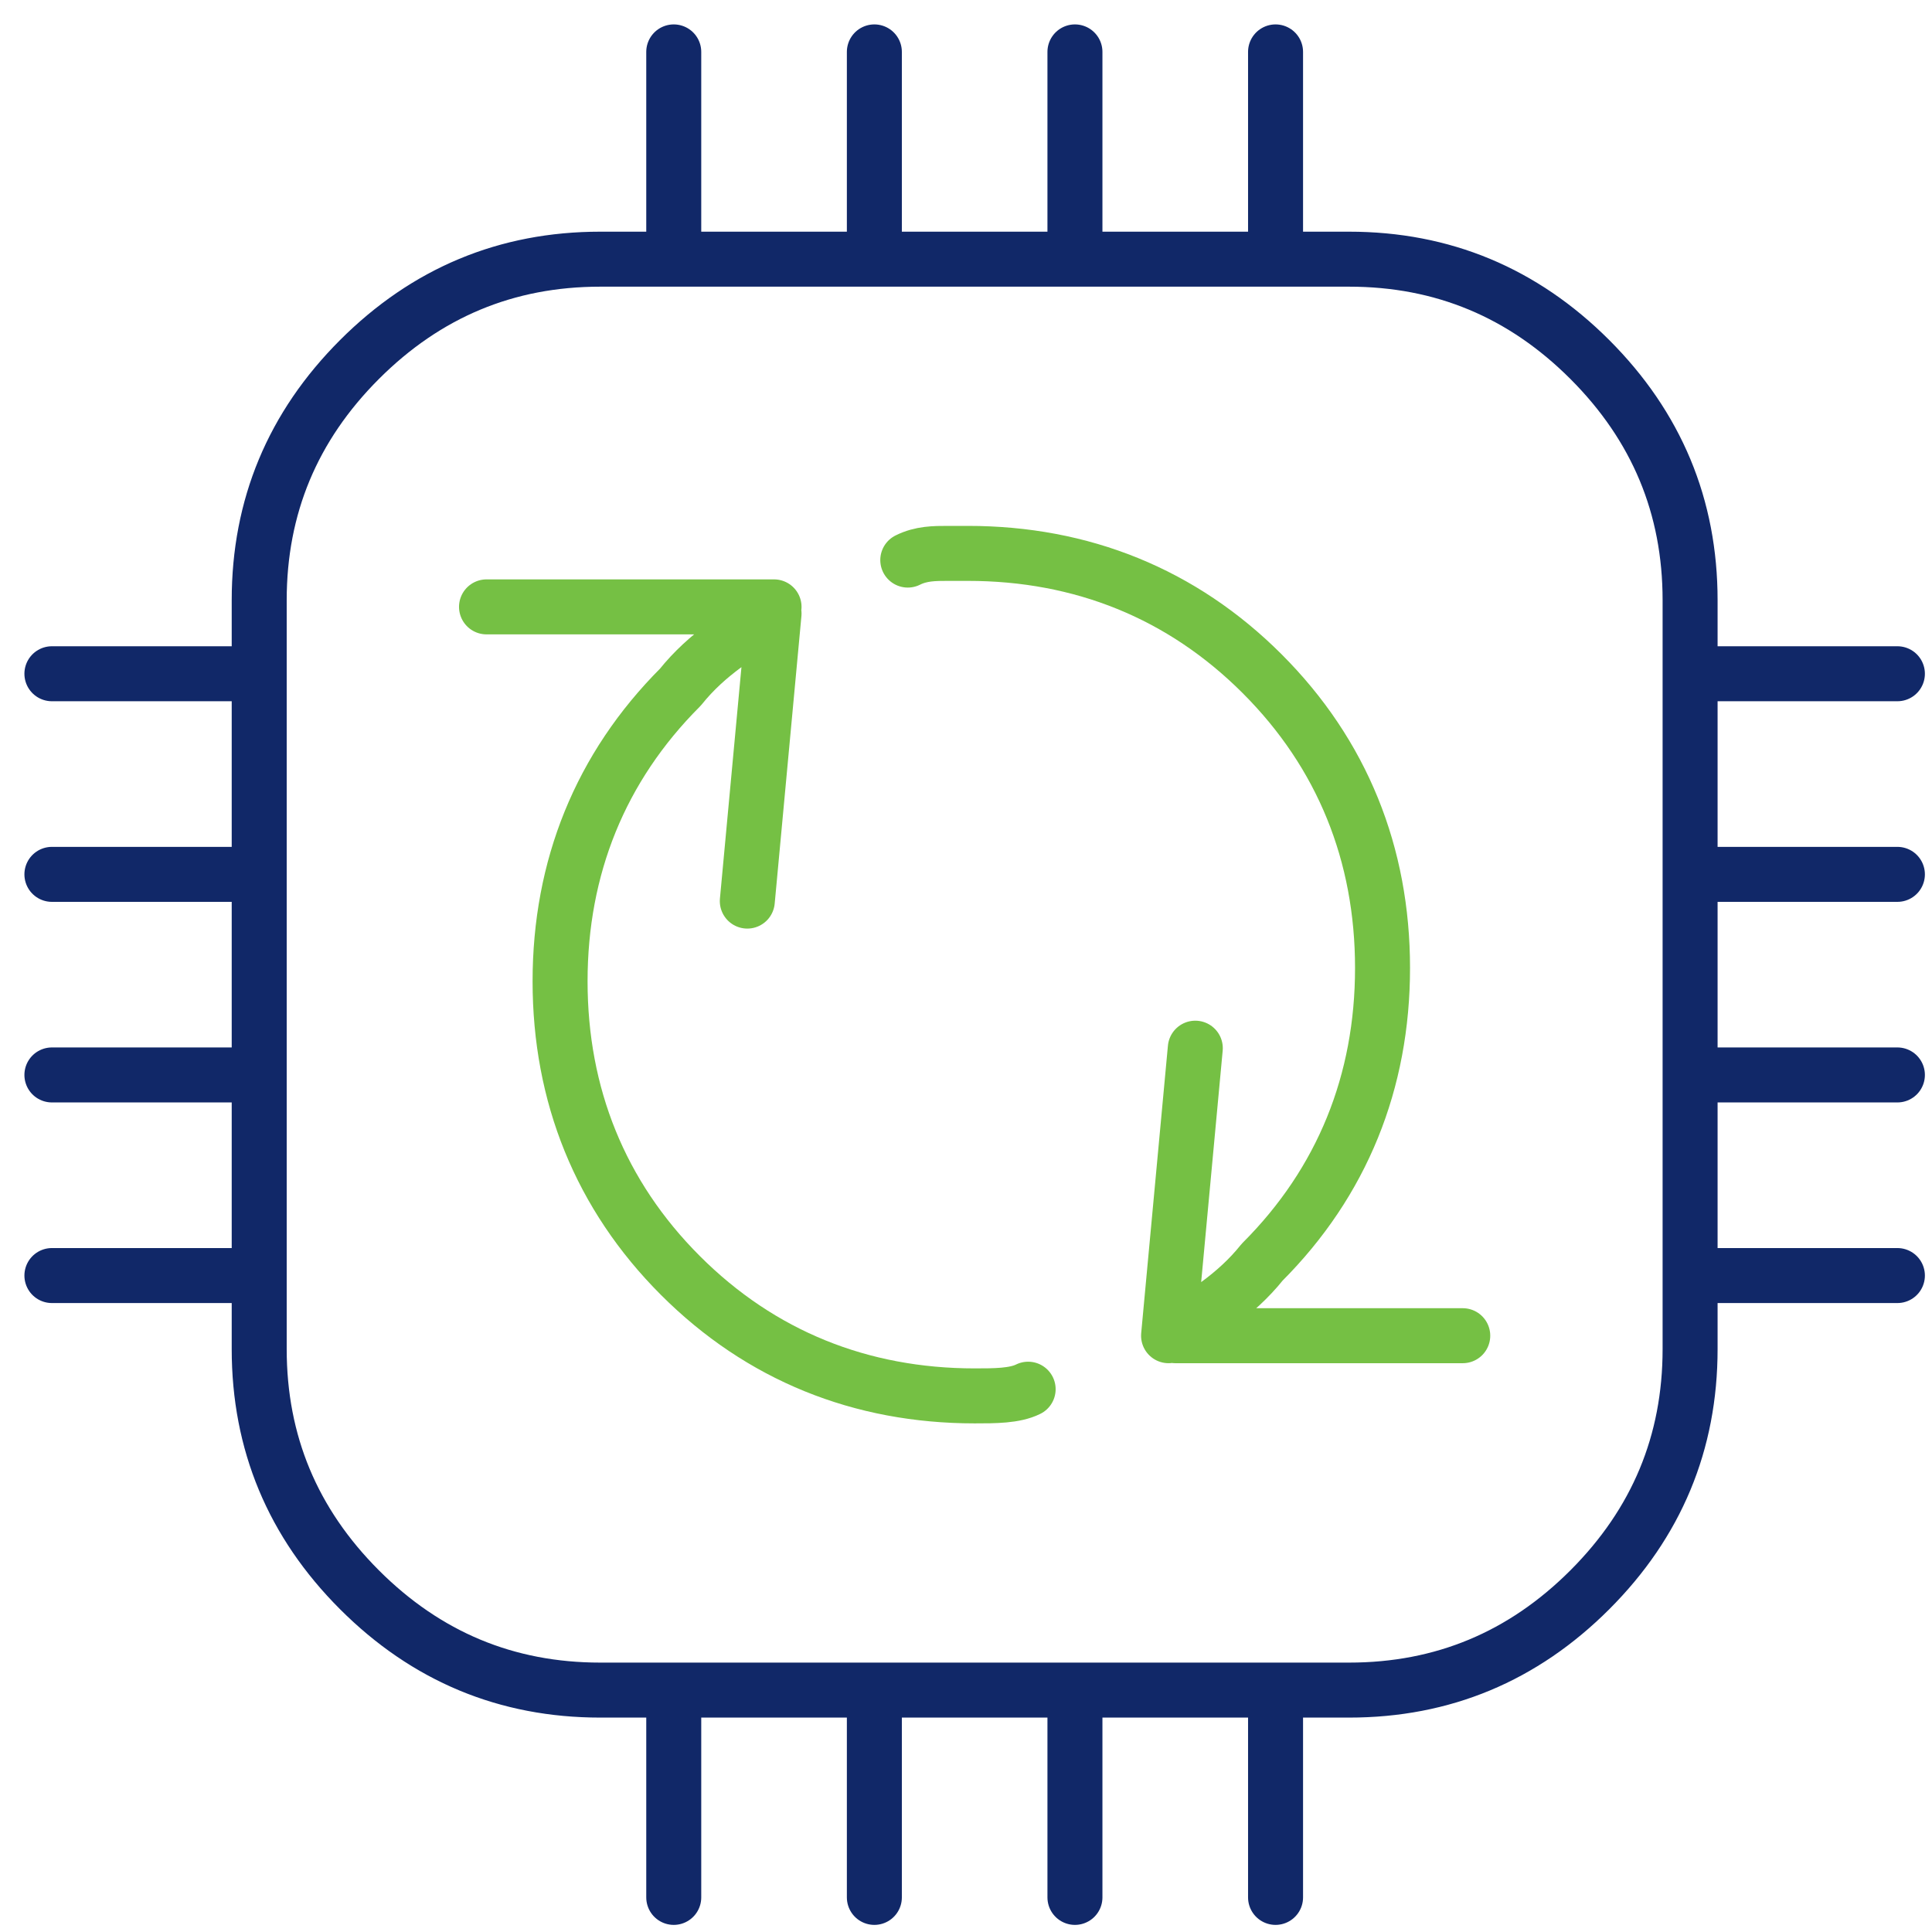
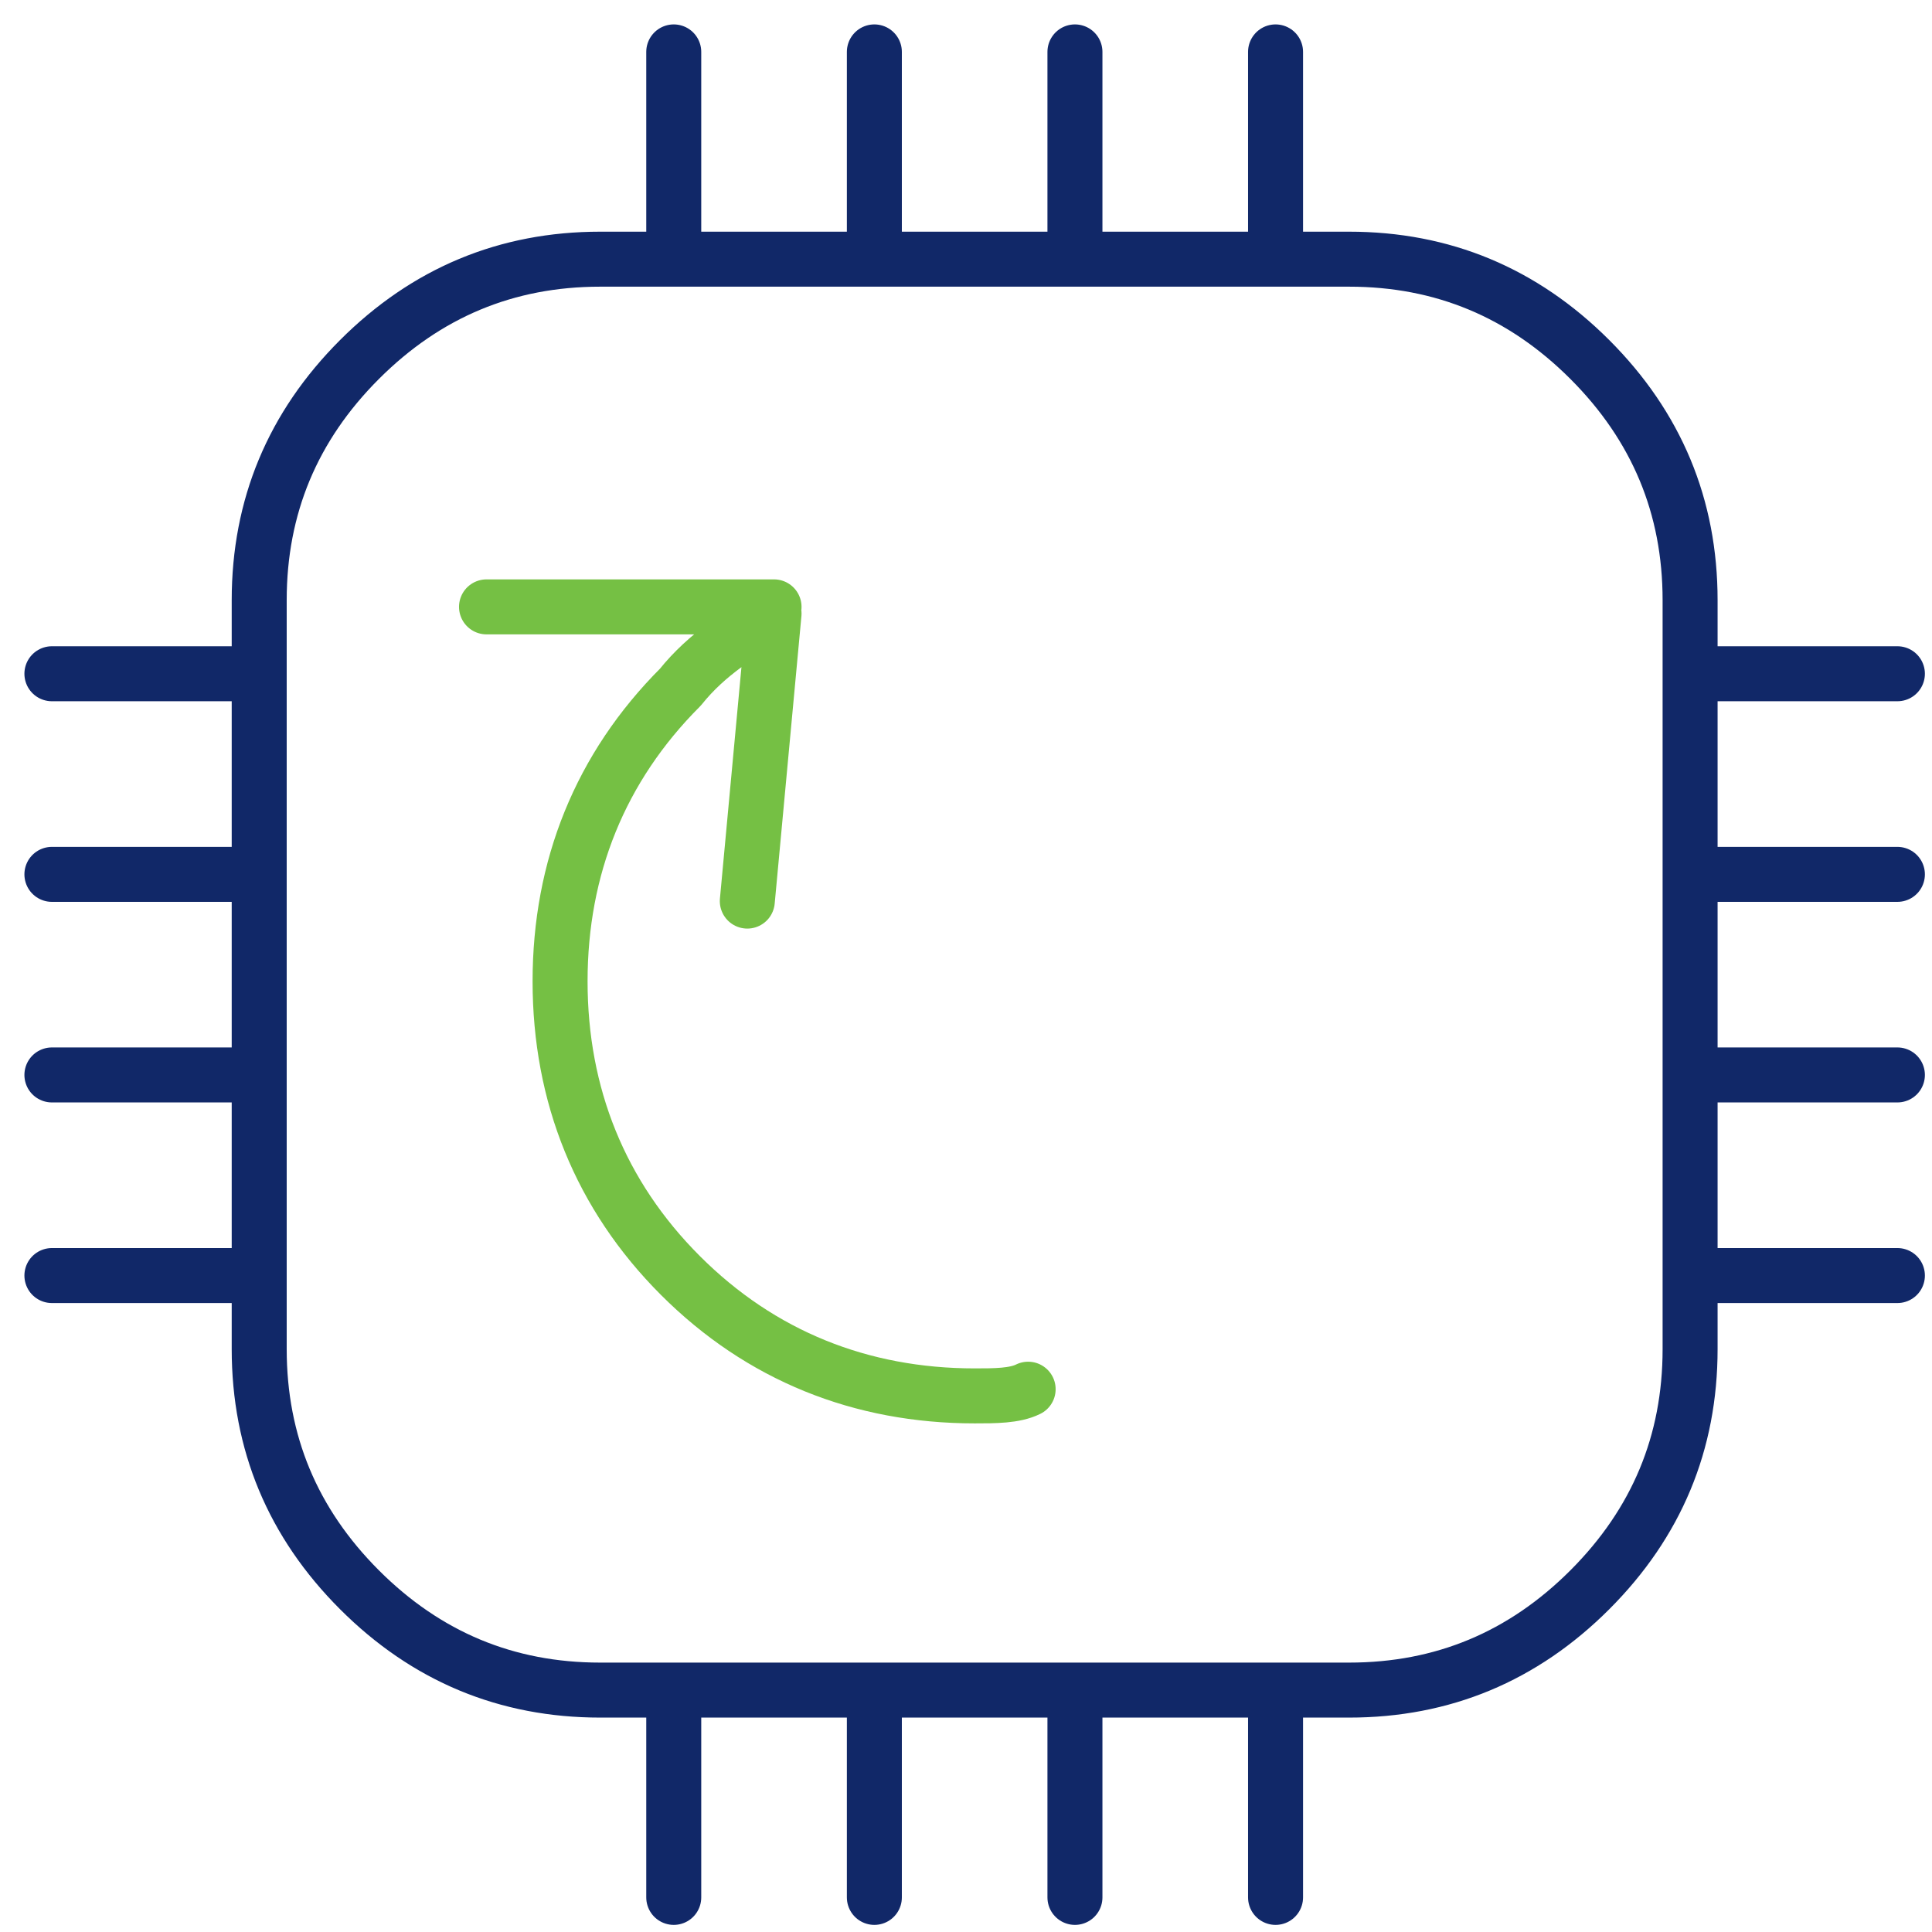
<svg xmlns="http://www.w3.org/2000/svg" width="67" height="67" viewBox="0 0 67 67" fill="none">
  <path d="M23.365 1.8V8.988M23.365 8.988H30.322M23.365 8.988H20.815C17.568 8.988 14.786 10.148 12.467 12.467C10.148 14.786 8.989 17.568 8.989 20.814V23.365M30.322 8.988V1.8M30.322 8.988H37.278M37.278 8.988V1.8M37.278 8.988H44.235M8.989 23.365V30.322M8.989 23.365H1.8M8.989 30.322V37.278M8.989 30.322H1.8M8.989 37.278V44.235M8.989 37.278H1.8M8.989 44.235V46.785C8.989 50.032 10.148 52.814 12.467 55.133C14.786 57.452 17.568 58.611 20.815 58.611H23.365M8.989 44.235H1.8M23.365 58.611H30.322M23.365 58.611V65.8M30.322 58.611H37.278M30.322 58.611V65.8M37.278 58.611H44.235M37.278 58.611V65.8M44.235 58.611H46.785C50.032 58.611 52.814 57.452 55.133 55.133C57.452 52.814 58.611 50.032 58.611 46.785V44.235M44.235 58.611V65.8M58.611 44.235V37.278M58.611 44.235H65.8M58.611 37.278V30.322M58.611 37.278H65.8M58.611 30.322V23.365M58.611 30.322H65.8M58.611 23.365V20.814C58.611 17.568 57.452 14.786 55.133 12.467C52.814 10.148 50.032 8.988 46.785 8.988H44.235M58.611 23.365H65.8M44.235 8.988V1.8" stroke="#112868" stroke-width="1.907" stroke-miterlimit="3" stroke-linecap="round" stroke-linejoin="round" />
  <path d="M25.916 31.249L26.843 21.278C25.684 21.973 24.525 22.669 23.597 23.828C20.814 26.611 19.423 30.089 19.423 34.031C19.423 37.973 20.814 41.452 23.597 44.234C26.38 47.017 29.858 48.408 33.8 48.408C34.496 48.408 35.191 48.408 35.655 48.176M16.872 21.046H26.843" stroke="#75C044" stroke-width="1.907" stroke-miterlimit="3" stroke-linecap="round" stroke-linejoin="round" />
-   <path d="M41.452 36.35L40.525 46.321C41.684 45.626 42.843 44.93 43.771 43.771C46.554 40.988 47.945 37.51 47.945 33.568C47.945 29.626 46.554 26.148 43.771 23.365C40.988 20.582 37.51 19.191 33.568 19.191C33.336 19.191 33.104 19.191 32.873 19.191C32.409 19.191 31.945 19.191 31.481 19.423M50.727 46.321H40.757" stroke="#75C044" stroke-width="1.907" stroke-miterlimit="3" stroke-linecap="round" stroke-linejoin="round" />
</svg>